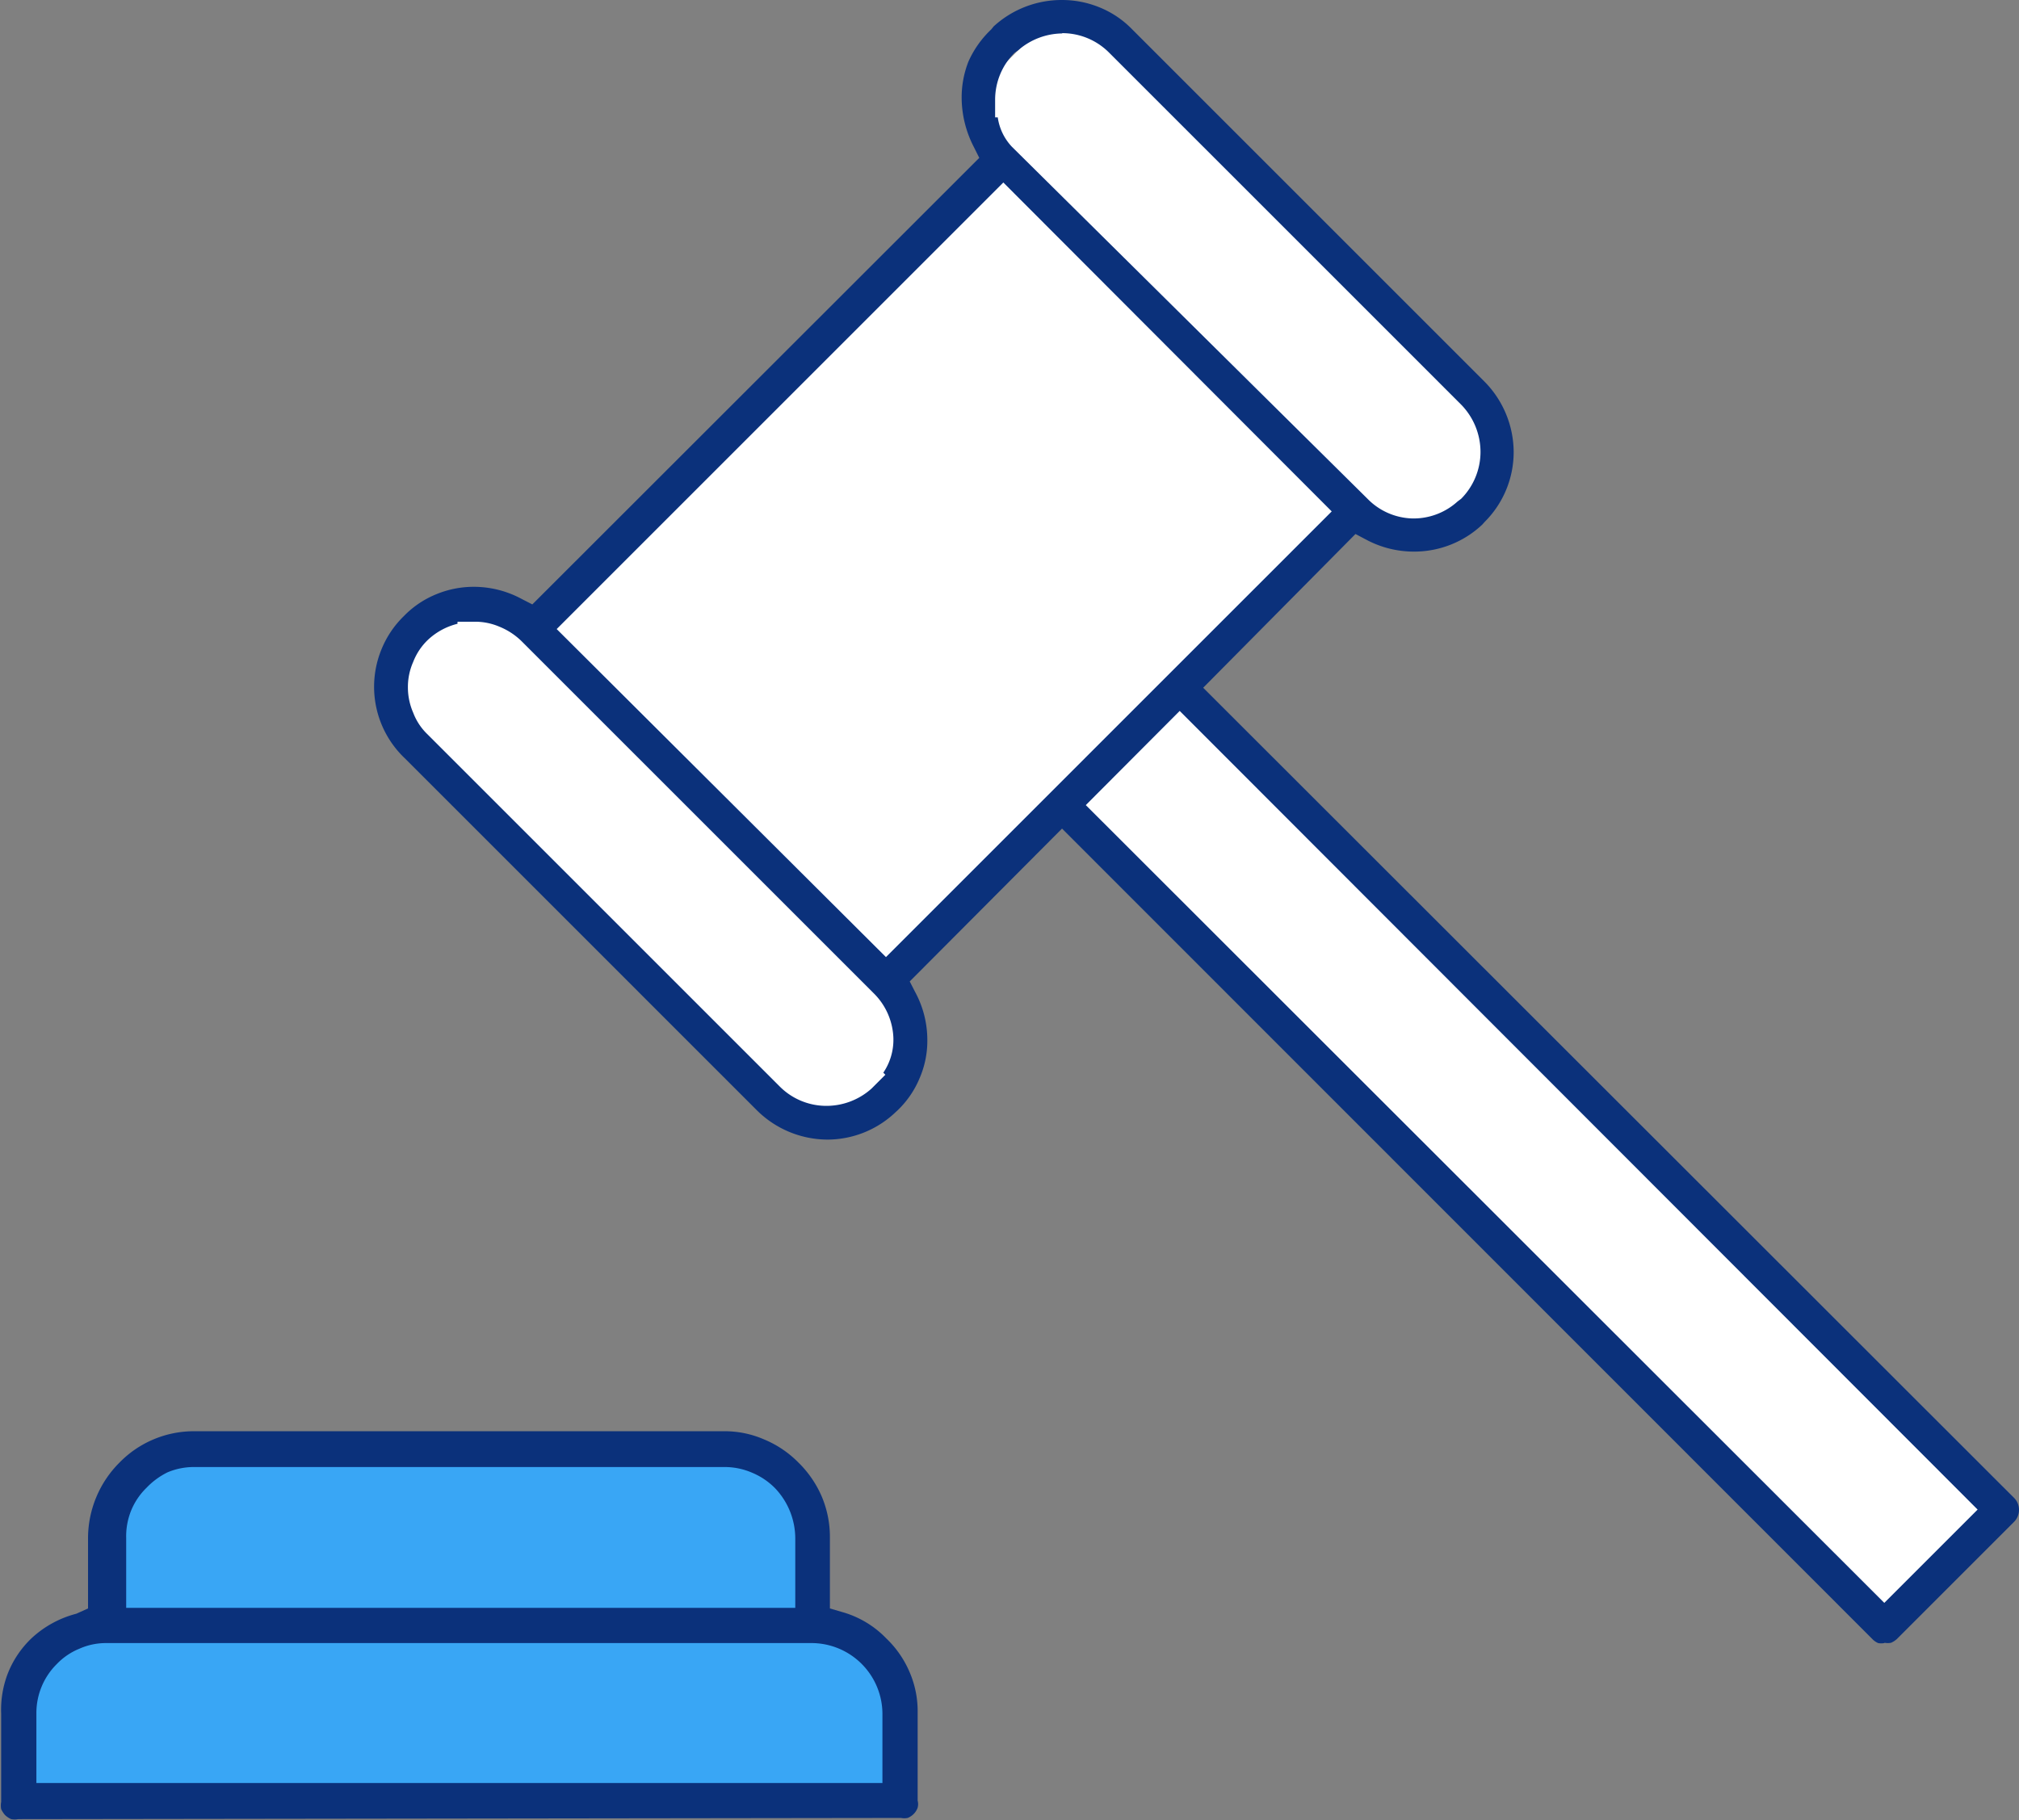
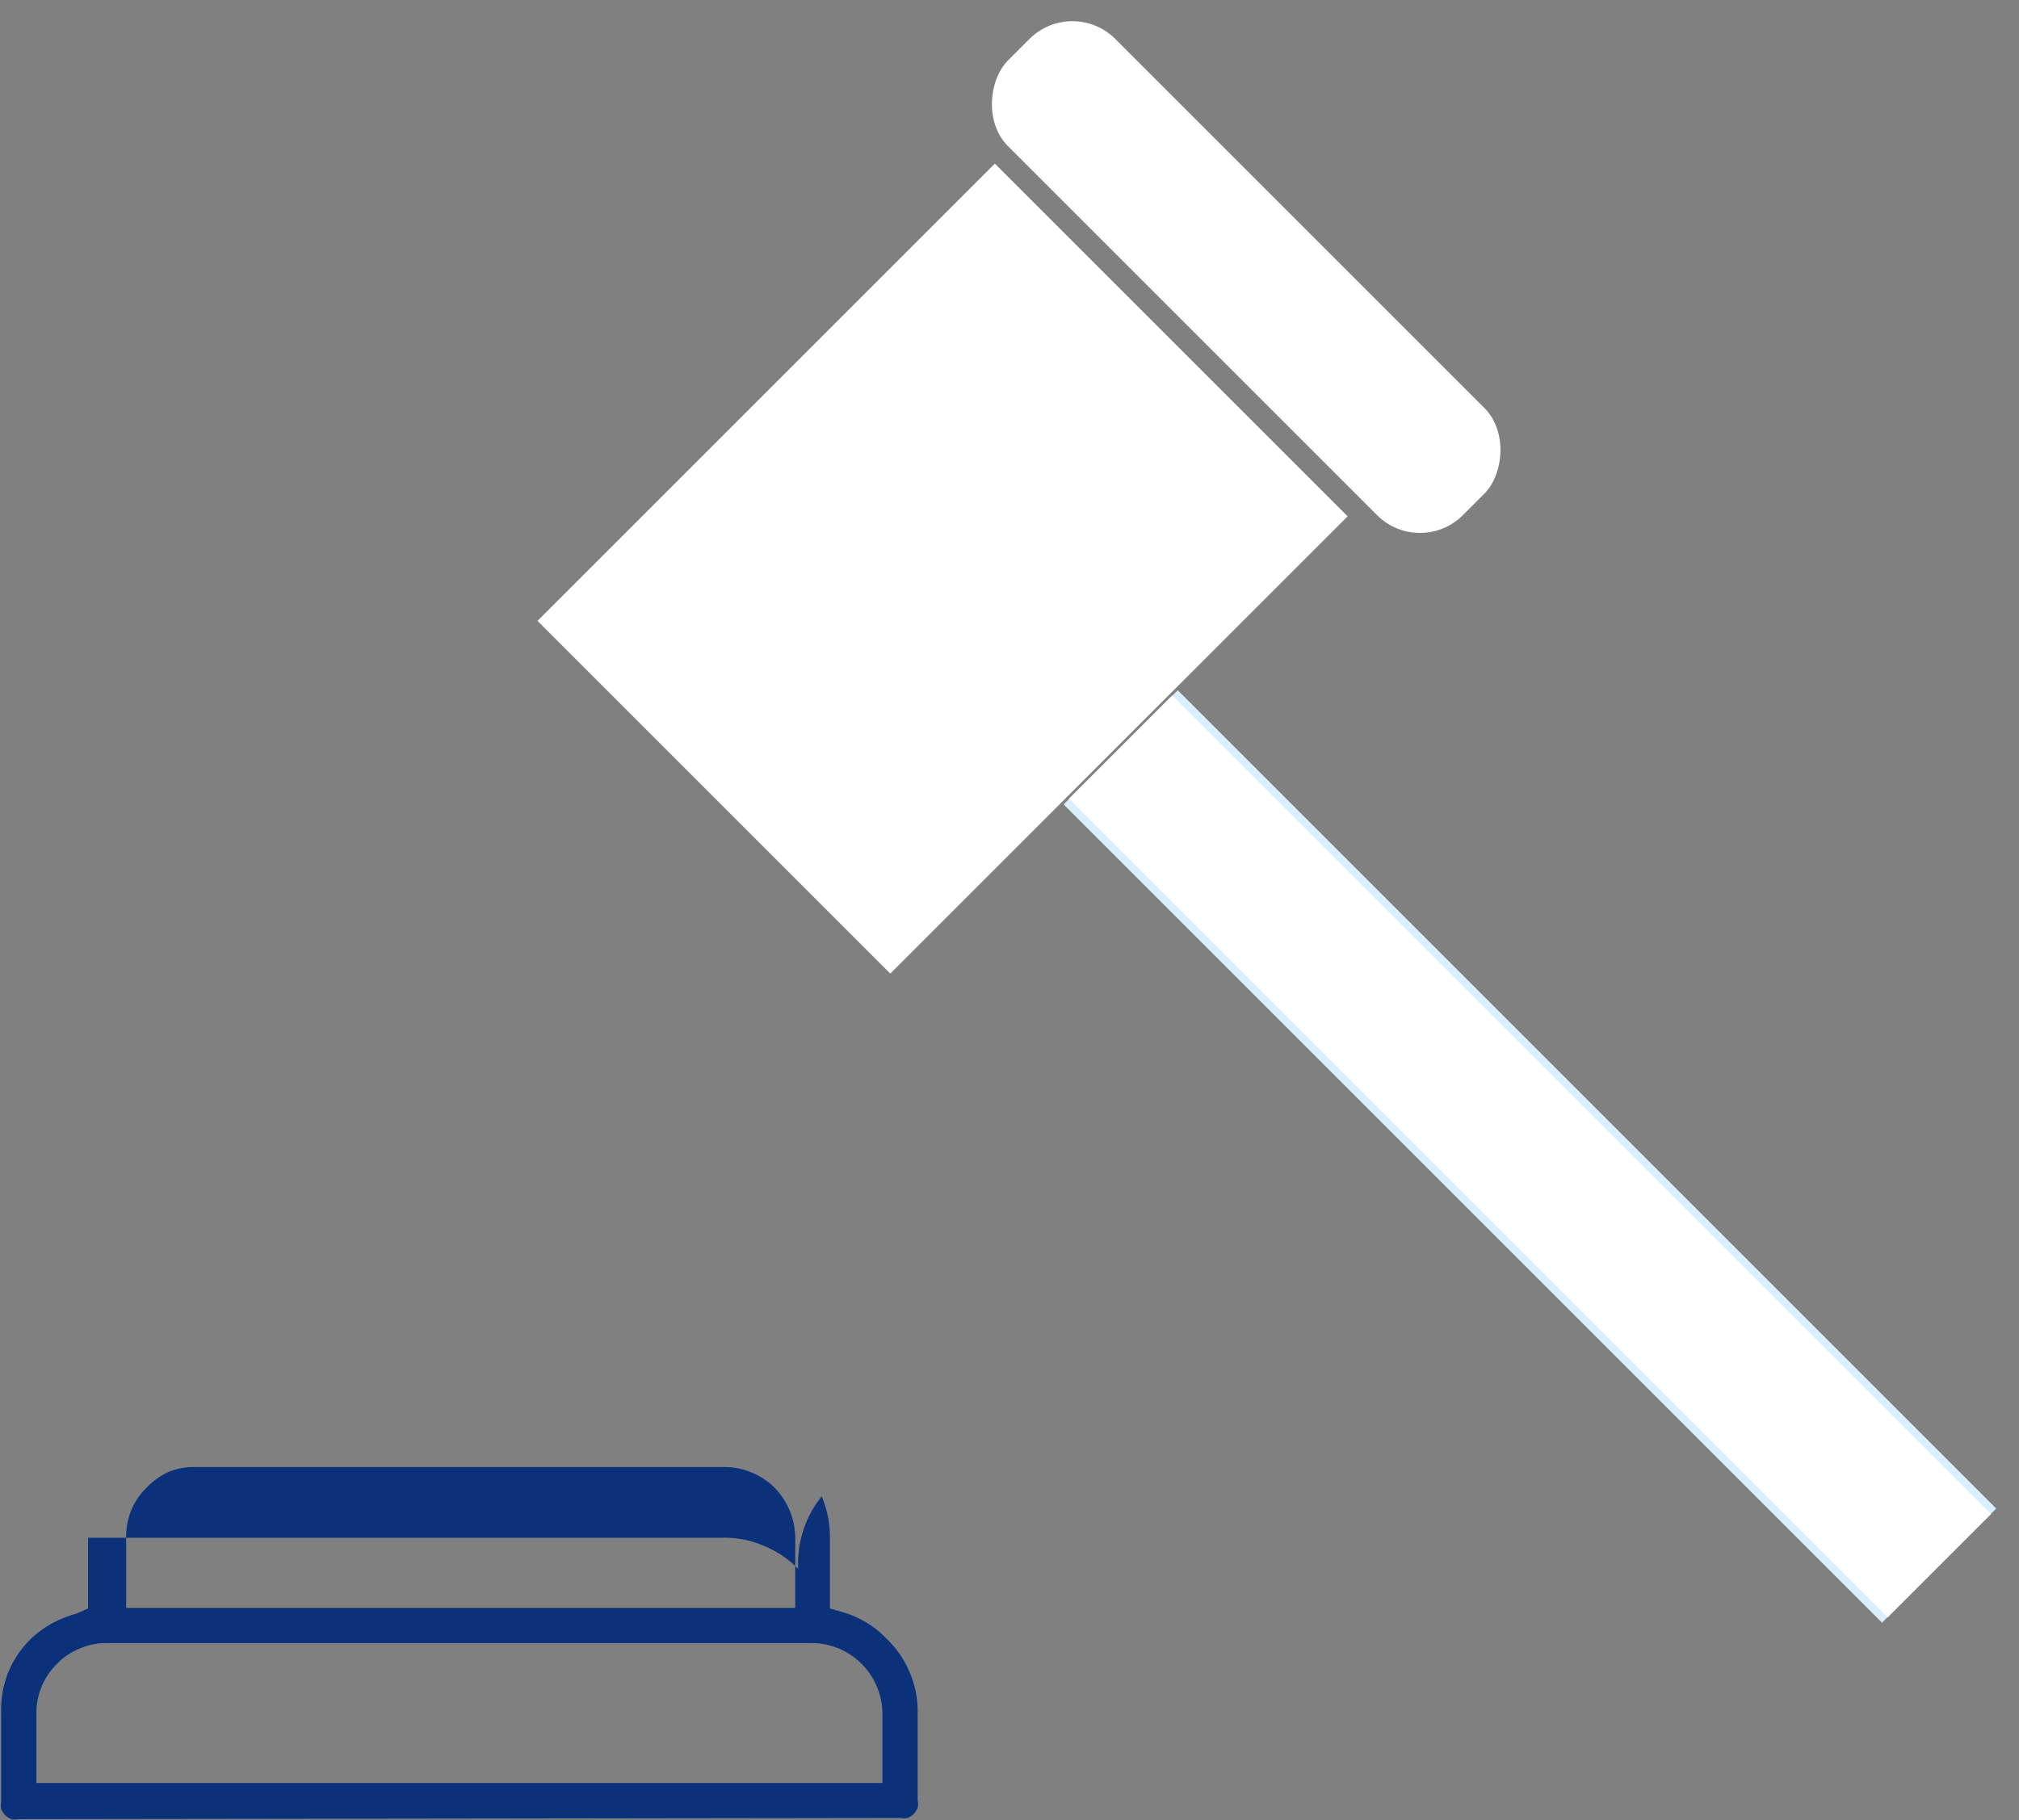
<svg xmlns="http://www.w3.org/2000/svg" viewBox="0 0 68.8 62.04">
  <rect x="0" y="0" width="68.8" height="62.04" fill="#808080" stroke="none" />
  <defs>
    <style>.cls-1{fill:#daefff;}.cls-2{fill:#39a6f5;}.cls-3{fill:#fff;}.cls-4{fill:#0b317b;}</style>
  </defs>
  <g id="Layer_2" data-name="Layer 2">
    <g id="Layer_1-2" data-name="Layer 1">
-       <rect class="cls-1" x="49.18" y="19.56" width="5.74" height="39.51" transform="translate(-12.55 48.32) rotate(-45)" />
      <rect class="cls-1" x="49.39" y="19.7" width="5.5" height="39.44" transform="translate(-12.61 48.41) rotate(-45)" />
-       <path class="cls-2" d="M4.2,54.23V52.47l.16-1.13L5.26,50l2.07-.71s2.46-.75,2.65,0c0,.05,13.61.09,13.61.09l1.24.08h0l.83.08,1,.46.91,1.37.16,1.49,0,.87.35,1.1.93.58,1.09,1.26.37,2.41.28,2.42-2.59-.32-.6.24-3.16.08L3.62,61.35l-2.84-.2.47-3.81L1.94,56l1.81-.49h0Z" />
      <rect class="cls-3" x="49.64" y="19.69" width="4.98" height="39.46" transform="translate(-12.6 48.4) rotate(-45)" />
      <rect class="cls-3" x="31.5" y="6.86" width="21.92" height="5.17" rx="2.07" transform="translate(19.12 -27.26) rotate(45)" />
-       <rect class="cls-3" x="11.1" y="26.85" width="21.92" height="5.17" rx="2.07" transform="translate(27.27 -6.98) rotate(45)" />
      <rect class="cls-3" x="21.09" y="10.88" width="22.04" height="17" transform="translate(-4.29 28.38) rotate(-45)" />
-       <path class="cls-4" d="M64.21,56A.57.57,0,0,1,64,56a.59.59,0,0,1-.19-.13L36.19,28.24,31,33.45l.19.37a3.43,3.43,0,0,1,.41,1.63,3.2,3.2,0,0,1-.26,1.29,3.24,3.24,0,0,1-.74,1.09l-.14.13a3.37,3.37,0,0,1-2.25.88,3.43,3.43,0,0,1-2.42-1l-12-12A3.36,3.36,0,0,1,13,22.13,3.32,3.32,0,0,1,13.76,21a3.24,3.24,0,0,1,1.09-.74A3.34,3.34,0,0,1,16.14,20a3.43,3.43,0,0,1,1.63.41l.37.19L33.37,5.38,33.18,5a3.68,3.68,0,0,1-.41-1.63A3.34,3.34,0,0,1,33,2.1,3.42,3.42,0,0,1,33.78,1L33.86.9A3.43,3.43,0,0,1,36.18,0a3.37,3.37,0,0,1,1.31.26A3.24,3.24,0,0,1,38.58,1l12,12a3.43,3.43,0,0,1,1,2.4,3.36,3.36,0,0,1-1,2.4l-.07.08a3.38,3.38,0,0,1-2.32.92,3.44,3.44,0,0,1-1.64-.41l-.36-.19L41,23.44,68.63,51.05a.57.57,0,0,1,.17.41.58.58,0,0,1-.17.41l-4,4a.76.76,0,0,1-.19.12.57.57,0,0,1-.22,0ZM37,27.44,64.21,54.63l3.18-3.18L40.2,24.23ZM15.59,21.26a2.26,2.26,0,0,0-1,.54,2.08,2.08,0,0,0-.51.76,2.11,2.11,0,0,0-.18.86,2.15,2.15,0,0,0,.18.87,2,2,0,0,0,.49.74l12,12a2.24,2.24,0,0,0,1.55.66h0a2.3,2.3,0,0,0,1.58-.59l.47-.47-.07-.07a2,2,0,0,0,.33-1.36,2.25,2.25,0,0,0-.66-1.35l-12-12a2.32,2.32,0,0,0-.75-.49,2.1,2.1,0,0,0-.86-.17h-.57Zm3.38.18L30.19,32.62,45.38,17.43,34.19,6.22ZM36.19,1.14a2.32,2.32,0,0,0-1.49.57l-.13.09a2.27,2.27,0,0,0-.66,1.59V4H34a1.83,1.83,0,0,0,.48,1L46.6,17a2.22,2.22,0,0,0,1.52.67h0a2.23,2.23,0,0,0,1.55-.58l.12-.09a2.27,2.27,0,0,0,.66-1.6,2.31,2.31,0,0,0-.66-1.61l-12-12a2.25,2.25,0,0,0-1.59-.66Z" />
-       <path class="cls-4" d="M.62,62a.61.61,0,0,1-.24,0,.7.7,0,0,1-.21-.14.86.86,0,0,1-.13-.2.69.69,0,0,1,0-.25v-3A3.43,3.43,0,0,1,.28,57a3.37,3.37,0,0,1,.79-1.16A3.54,3.54,0,0,1,2.6,55L3,54.82V52.41a3.65,3.65,0,0,1,1.07-2.56,3.54,3.54,0,0,1,2.54-1.07H24.67a3.36,3.36,0,0,1,1.37.28,3.54,3.54,0,0,1,1.16.78A3.63,3.63,0,0,1,28,51a3.54,3.54,0,0,1,.28,1.4v2.42l.41.12a3.34,3.34,0,0,1,1.51.9A3.46,3.46,0,0,1,31,57a3.35,3.35,0,0,1,.27,1.37v3a.47.47,0,0,1,0,.24.57.57,0,0,1-.13.21.6.6,0,0,1-.21.14.59.59,0,0,1-.23,0Zm3-6a2.22,2.22,0,0,0-.91.19,2.23,2.23,0,0,0-.77.52,2.35,2.35,0,0,0-.7,1.68v2.38H30.07V58.41A2.42,2.42,0,0,0,27.68,56Zm3-6a2.31,2.31,0,0,0-.91.18A2.54,2.54,0,0,0,5,50.7a2.3,2.3,0,0,0-.53.78,2.34,2.34,0,0,0-.17.94V54.8h22.8V52.42a2.49,2.49,0,0,0-.69-1.7,2.39,2.39,0,0,0-.79-.53,2.35,2.35,0,0,0-.91-.19Z" />
+       <path class="cls-4" d="M.62,62a.61.61,0,0,1-.24,0,.7.7,0,0,1-.21-.14.86.86,0,0,1-.13-.2.69.69,0,0,1,0-.25v-3A3.43,3.43,0,0,1,.28,57a3.37,3.37,0,0,1,.79-1.16A3.54,3.54,0,0,1,2.6,55L3,54.82V52.41H24.67a3.36,3.36,0,0,1,1.37.28,3.54,3.54,0,0,1,1.16.78A3.63,3.63,0,0,1,28,51a3.54,3.54,0,0,1,.28,1.4v2.42l.41.12a3.34,3.34,0,0,1,1.51.9A3.46,3.46,0,0,1,31,57a3.35,3.35,0,0,1,.27,1.37v3a.47.47,0,0,1,0,.24.57.57,0,0,1-.13.21.6.6,0,0,1-.21.14.59.59,0,0,1-.23,0Zm3-6a2.22,2.22,0,0,0-.91.19,2.23,2.23,0,0,0-.77.52,2.35,2.35,0,0,0-.7,1.68v2.38H30.07V58.41A2.42,2.42,0,0,0,27.68,56Zm3-6a2.31,2.31,0,0,0-.91.18A2.54,2.54,0,0,0,5,50.7a2.3,2.3,0,0,0-.53.78,2.34,2.34,0,0,0-.17.94V54.8h22.8V52.42a2.49,2.49,0,0,0-.69-1.7,2.39,2.39,0,0,0-.79-.53,2.35,2.35,0,0,0-.91-.19Z" />
    </g>
  </g>
</svg>